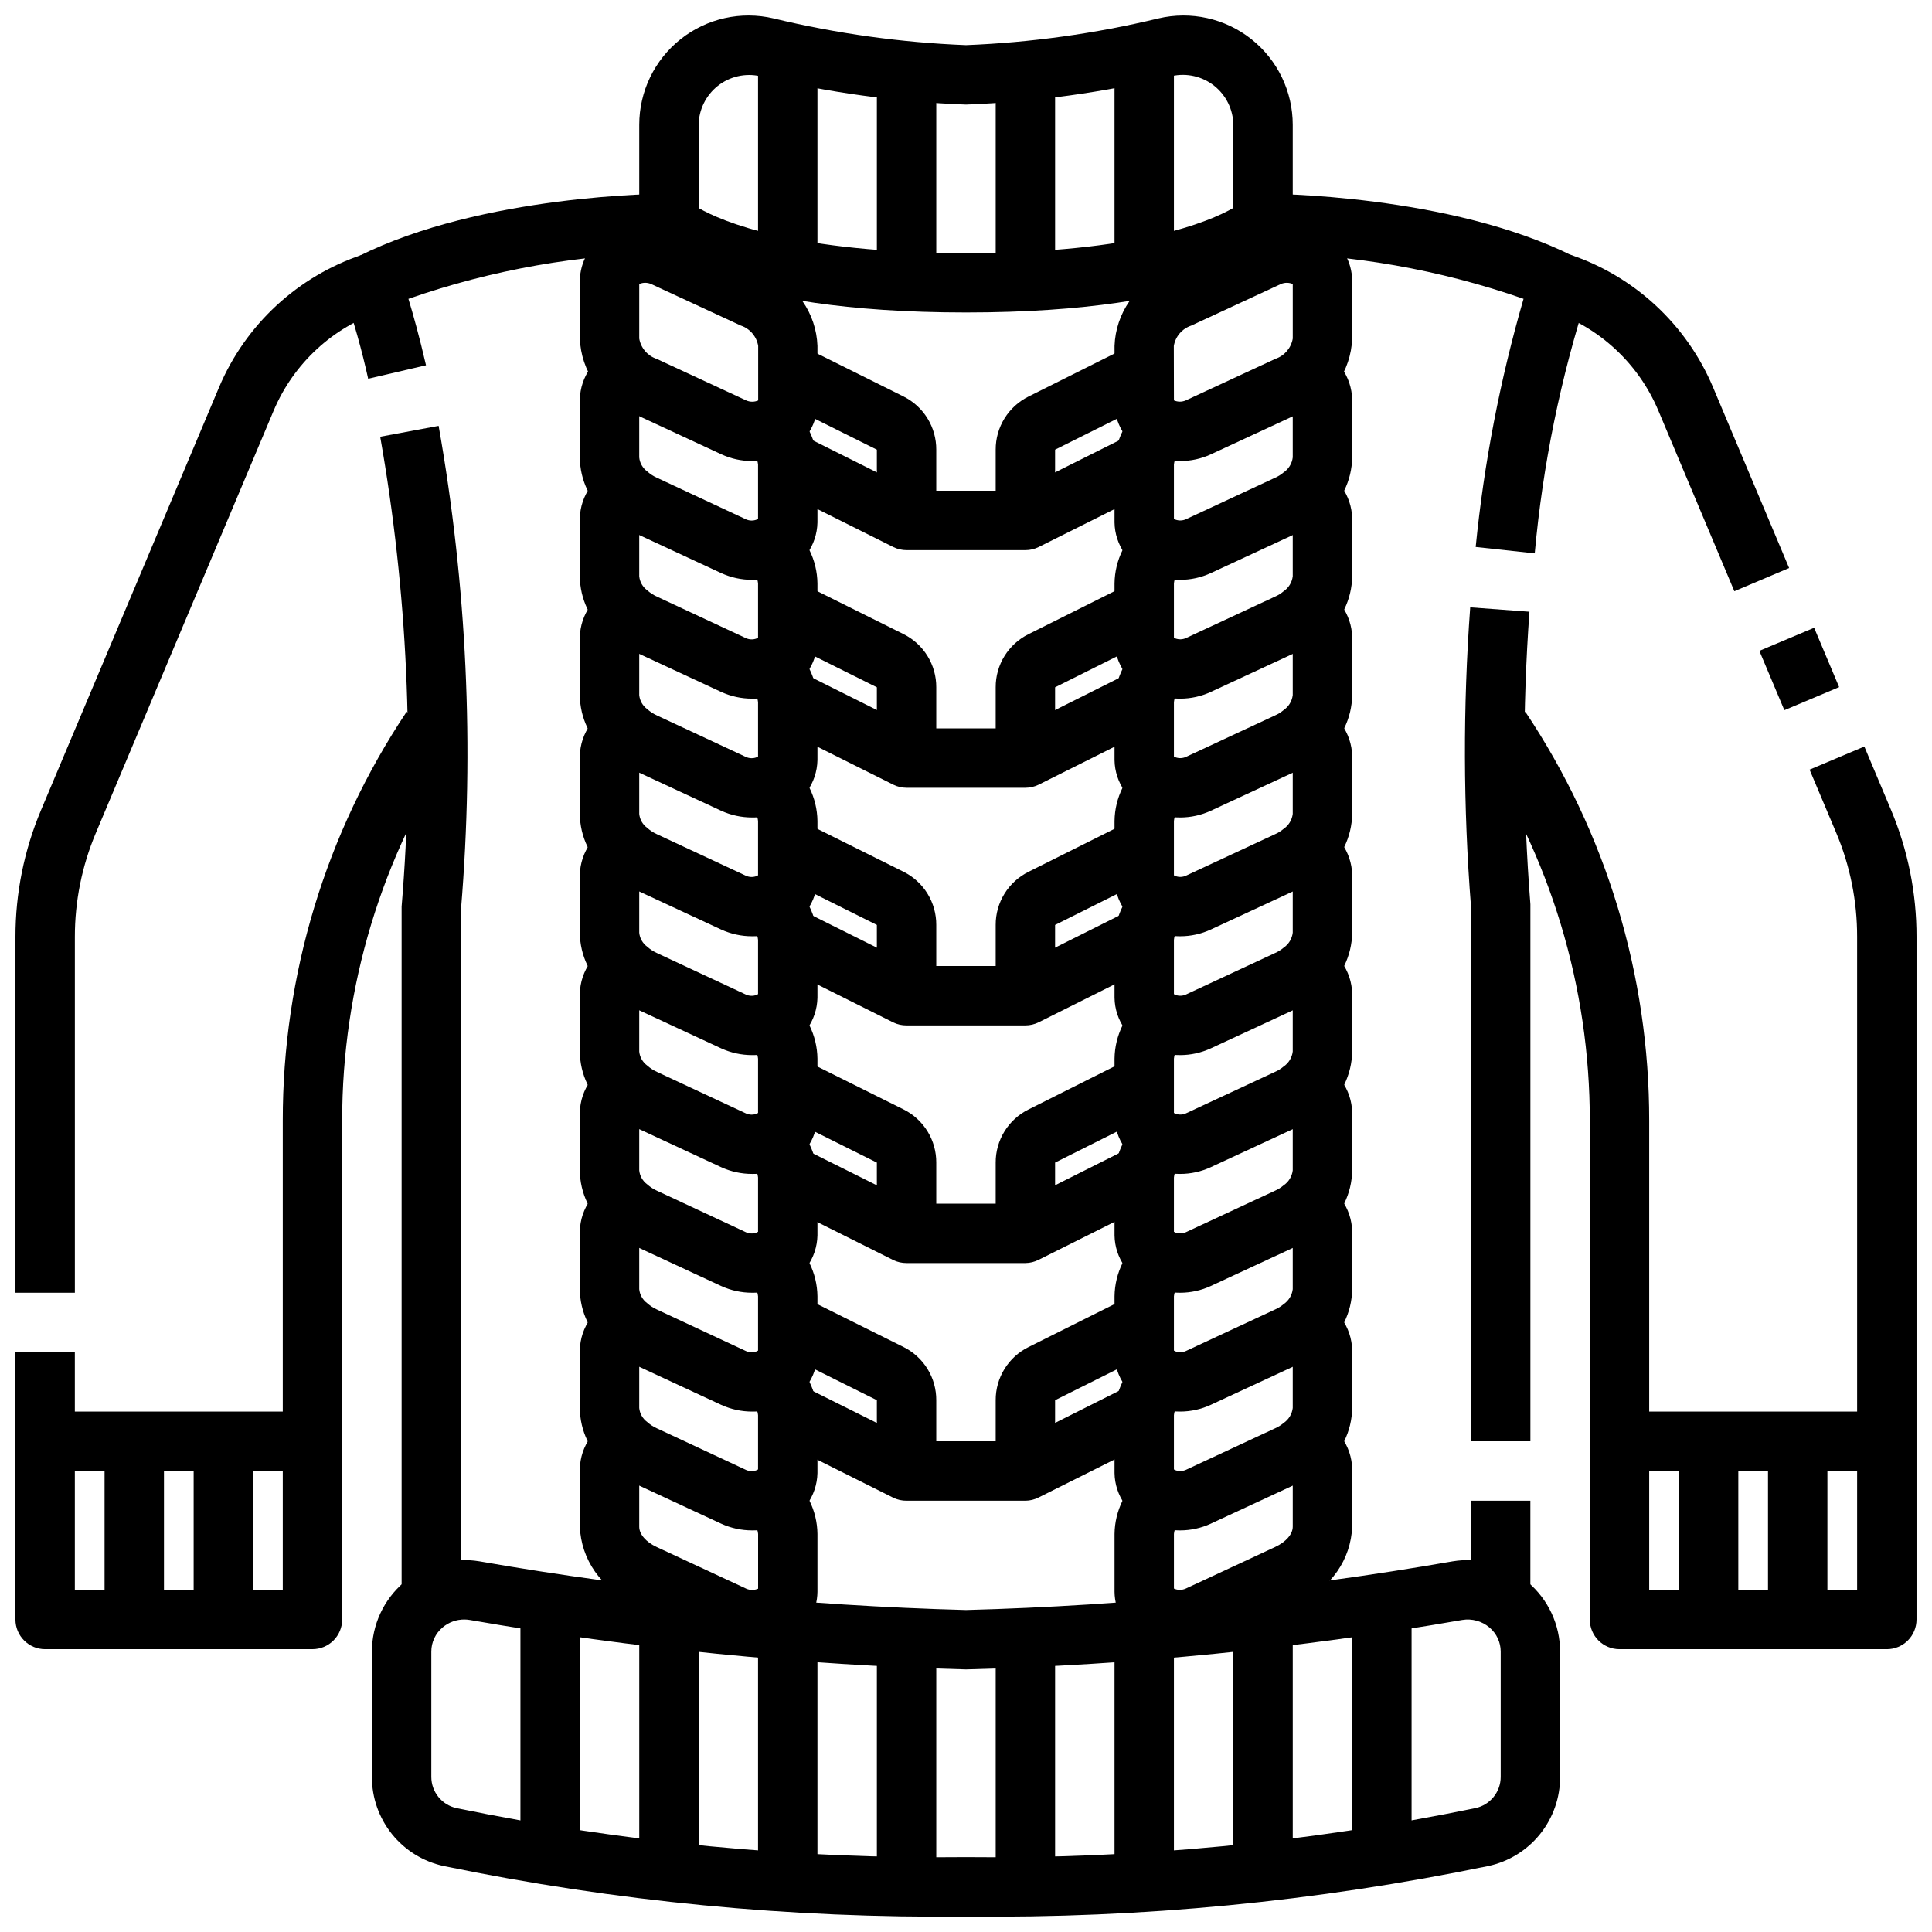
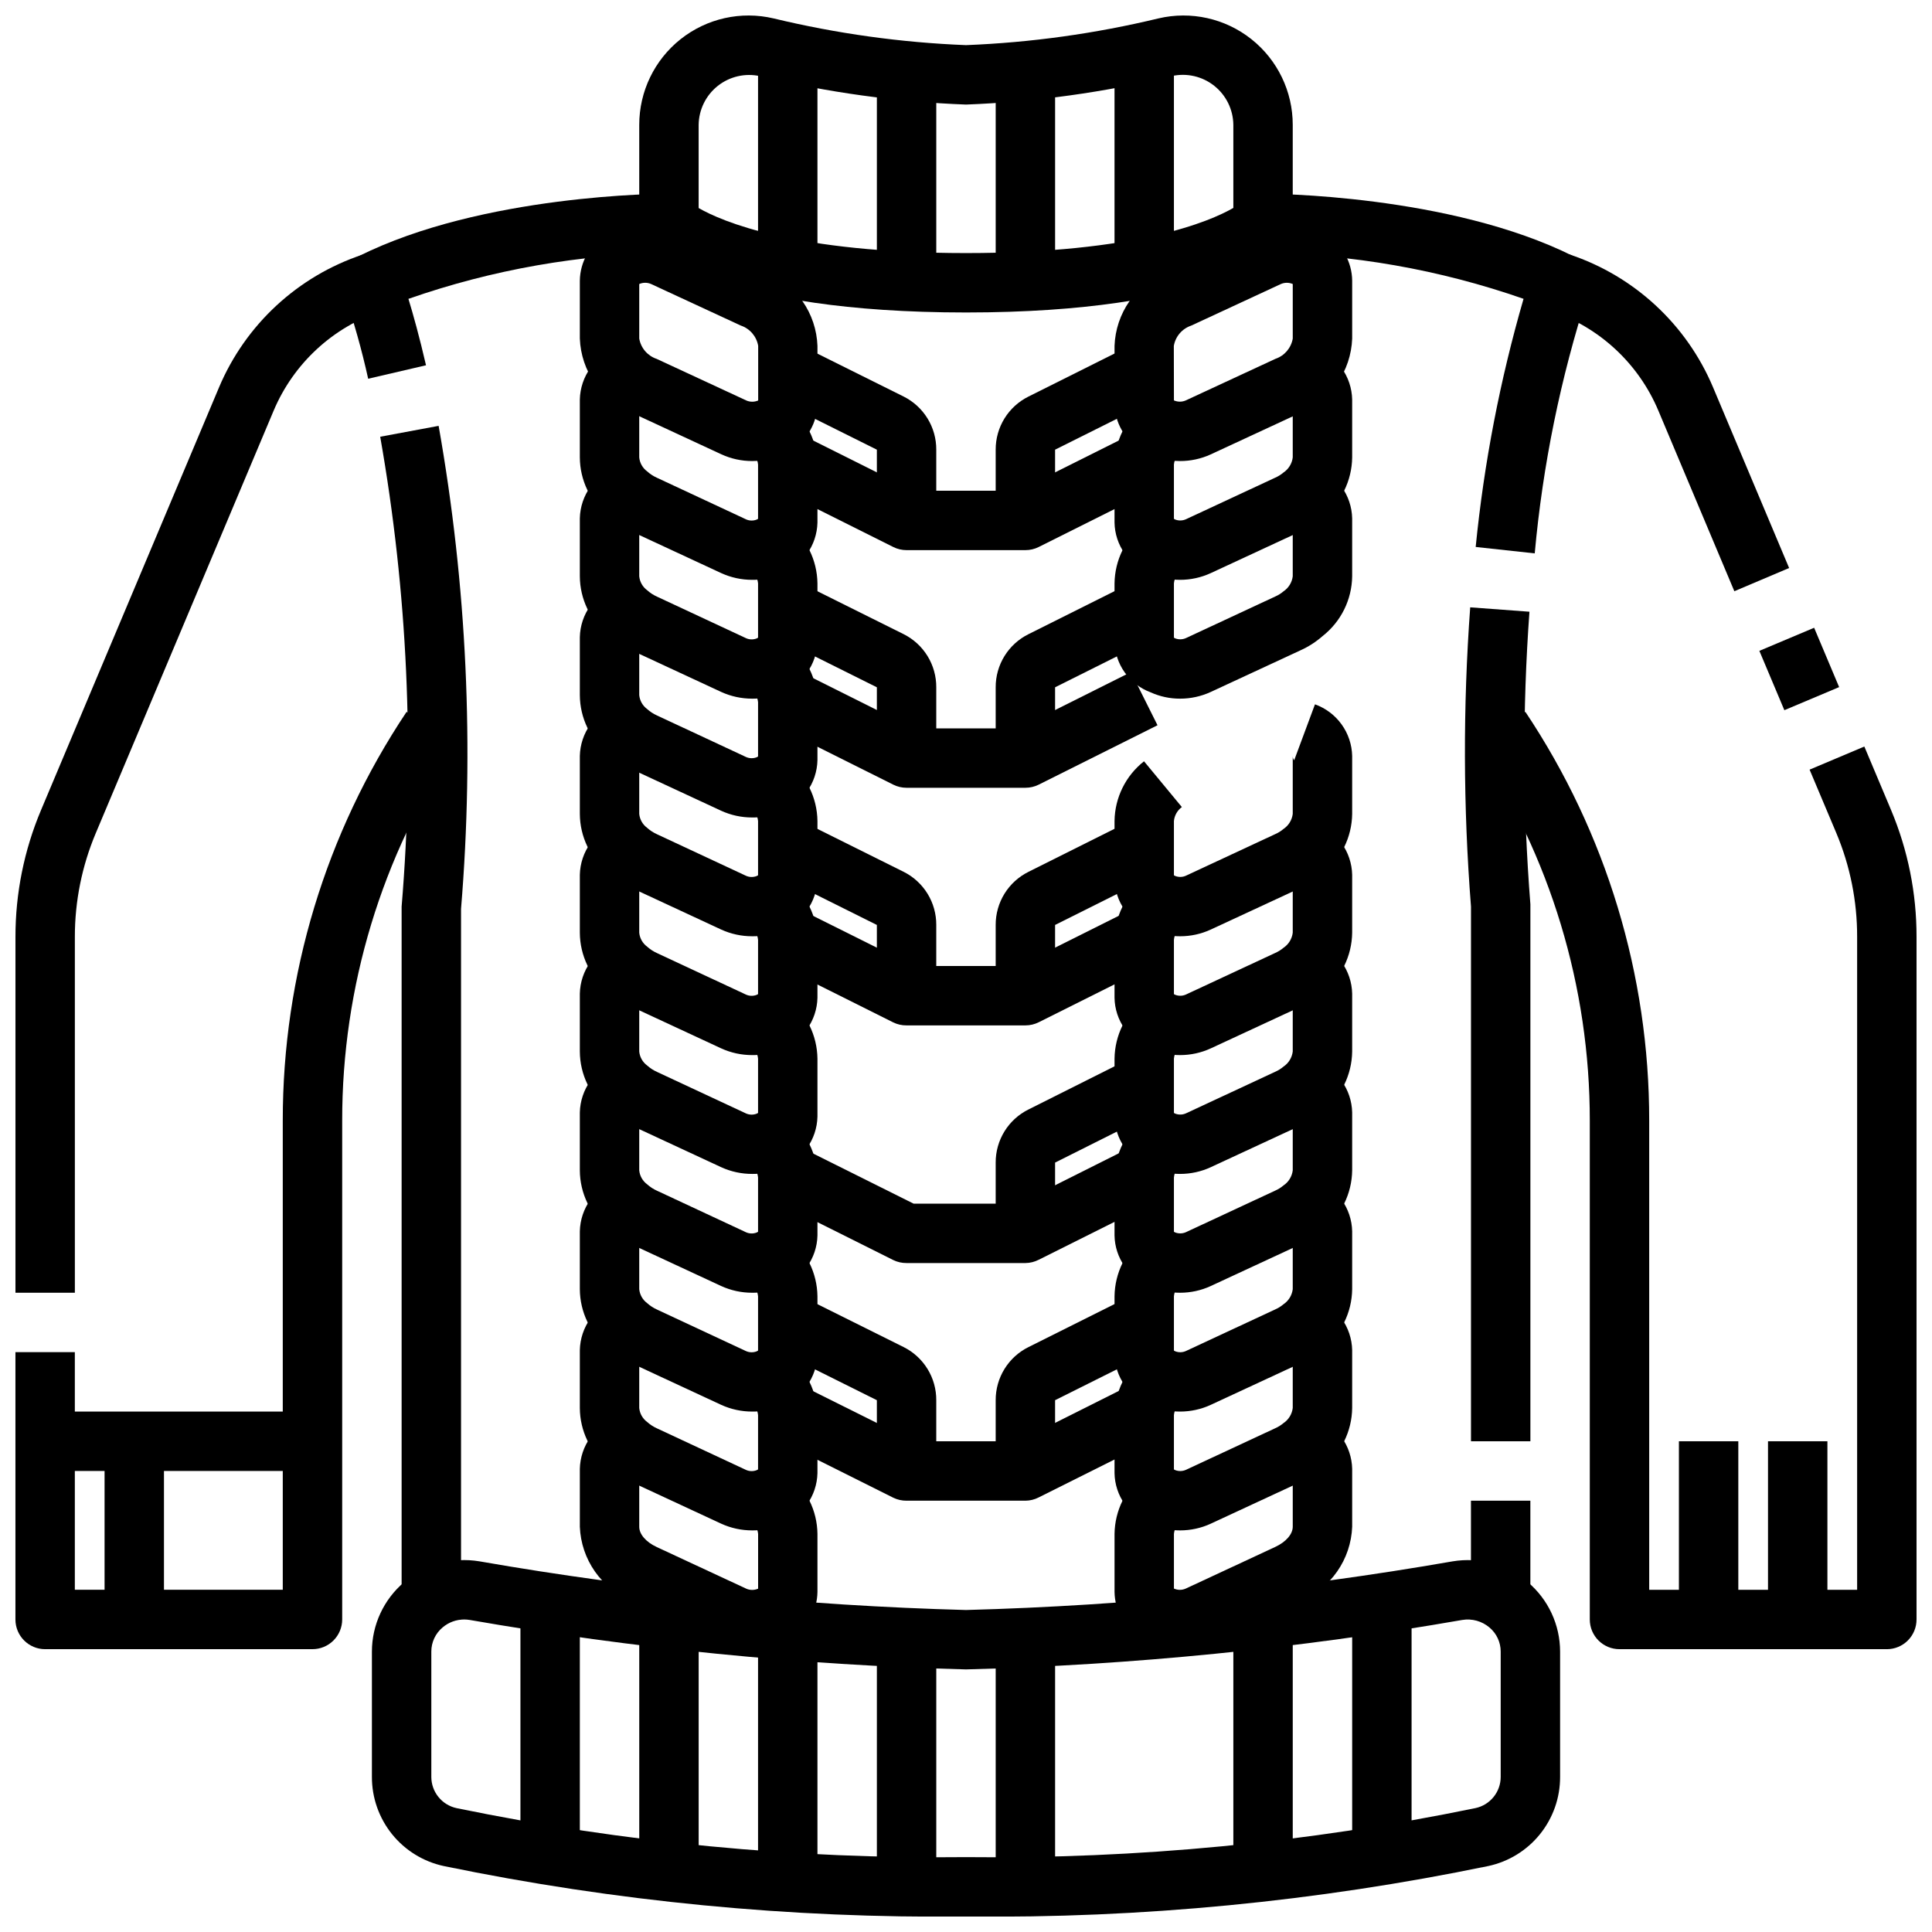
<svg xmlns="http://www.w3.org/2000/svg" width="800px" height="800px" version="1.1" viewBox="144 144 512 512">
  <defs>
    <clipPath id="e">
      <path d="m313 148.09h174v78.906h-174z" />
    </clipPath>
    <clipPath id="d">
      <path d="m242 557h316v94.902h-316z" />
    </clipPath>
    <clipPath id="c">
      <path d="m148.09 332h116.91v250h-116.91z" />
    </clipPath>
    <clipPath id="b">
      <path d="m148.09 211h97.906v276h-97.906z" />
    </clipPath>
    <clipPath id="a">
      <path d="m535 332h116.9v250h-116.9z" />
    </clipPath>
  </defs>
  <g clip-path="url(#e)">
    <path d="m400 226.81c-64.379 0-82.445-16.207-84.285-18.051h-0.004c-1.473-1.473-2.305-3.477-2.305-5.562v-26.105c-0.008-8.852 4.035-17.223 10.977-22.723 6.938-5.5 16.012-7.519 24.629-5.488 16.723 4.027 33.801 6.402 50.988 7.082 17.188-0.68 34.266-3.055 50.984-7.082 8.617-2.031 17.691-0.012 24.633 5.488 6.938 5.5 10.98 13.871 10.973 22.723v26.105c0 2.086-0.828 4.09-2.305 5.562-1.844 1.844-19.91 18.051-84.285 18.051zm-70.852-27.676c6.117 3.519 25.492 11.934 70.852 11.934 45.152 0 64.551-8.344 70.848-11.965v-22.043c-0.051-4.031-1.914-7.828-5.074-10.332-3.164-2.504-7.285-3.449-11.223-2.57-17.887 4.32-36.164 6.852-54.551 7.551-18.391-0.688-36.664-3.207-54.555-7.519-3.938-0.879-8.059 0.066-11.223 2.57-3.16 2.504-5.023 6.301-5.074 10.332z" />
  </g>
  <path d="m376.38 163.84h15.742v55.105h-15.742z" />
  <path d="m407.87 163.84h15.742v55.105h-15.742z" />
  <path d="m439.36 155.96h15.742v62.977h-15.742z" />
  <path d="m344.89 155.96h15.742v62.977h-15.742z" />
  <g clip-path="url(#d)">
    <path d="m400 651.9c-46.488 0.508-92.895-3.981-138.42-13.383-5.394-1.164-10.227-4.144-13.688-8.441-3.461-4.301-5.344-9.656-5.332-15.172v-33.207c0.004-7.098 3.133-13.836 8.555-18.418 5.512-4.676 12.797-6.691 19.926-5.512 42.617 7.43 85.715 11.742 128.96 12.902 43.242-1.16 86.344-5.469 128.96-12.895 7.129-1.184 14.418 0.832 19.926 5.512 5.422 4.578 8.551 11.312 8.555 18.41v33.207c0.016 5.519-1.867 10.875-5.328 15.172-3.461 4.301-8.293 7.281-13.688 8.441-45.531 9.406-91.938 13.895-138.42 13.383zm-132.98-78.719c-2.094 0-4.117 0.742-5.715 2.094-1.902 1.586-3.004 3.938-3 6.414v33.215c0.008 3.992 2.801 7.441 6.707 8.273 44.402 9.141 89.66 13.492 134.99 12.98 45.332 0.516 90.586-3.84 134.99-12.988 3.906-0.828 6.703-4.273 6.707-8.266v-33.207c0.004-2.477-1.094-4.828-3-6.414-1.992-1.68-4.617-2.402-7.188-1.977-43.457 7.57-87.41 11.953-131.51 13.105-44.098-1.152-88.055-5.535-131.51-13.105-0.488-0.082-0.98-0.121-1.473-0.125z" />
  </g>
  <path d="m376.38 581.05h15.742v62.977h-15.742z" />
  <path d="m407.87 581.05h15.742v62.977h-15.742z" />
-   <path d="m439.36 573.18h15.742v70.848h-15.742z" />
  <path d="m470.85 573.18h15.742v70.848h-15.742z" />
  <path d="m502.34 565.31h15.742v70.848h-15.742z" />
  <path d="m281.92 565.31h15.742v70.848h-15.742z" />
  <path d="m313.41 573.18h15.742v70.848h-15.742z" />
  <path d="m344.89 573.18h15.742v70.848h-15.742z" />
  <path d="m266.18 573.18h-15.746v-188.93c3.473-41.574 1.566-83.426-5.676-124.51l15.484-2.883v0.004c7.481 42.23 9.473 85.25 5.938 127.99z" />
  <path d="m241.57 244.37c-1.691-7.668-3.824-15.238-6.383-22.664-1.418-3.773 0.246-8.008 3.856-9.805 32.77-16.383 80.23-16.574 82.238-16.574v15.746c-23.52 0.273-46.84 4.371-69.043 12.129 1.258 4.125 2.914 10.035 4.66 17.602z" />
  <g clip-path="url(#c)">
    <path d="m226.81 581.05h-70.848c-4.348 0-7.871-3.523-7.871-7.871v-70.848h15.742v62.977h55.105v-124.29c-0.039-38.574 11.383-76.293 32.812-108.37l13.098 8.738c-19.703 29.488-30.203 64.164-30.164 99.629v132.16c0 2.086-0.832 4.09-2.309 5.566-1.477 1.477-3.477 2.305-5.566 2.305z" />
  </g>
  <g clip-path="url(#b)">
    <path d="m163.84 486.59h-15.742v-94.305c-0.012-11.543 2.293-22.973 6.777-33.605l47.152-111.98c7.019-16.672 20.887-29.504 38.047-35.219l4.977 14.957c-12.852 4.277-23.238 13.879-28.516 26.355l-47.145 111.98c-3.672 8.707-5.559 18.059-5.551 27.508z" />
  </g>
  <path d="m155.96 518.08h70.848v15.742h-70.848z" />
  <path d="m171.71 525.95h15.742v47.23h-15.742z" />
-   <path d="m195.32 525.95h15.742v47.23h-15.742z" />
  <path d="m533.82 541.7h15.742v31.488h-15.742z" />
  <path d="m549.57 525.95h-15.742v-141.7c-2.07-26.391-2.141-52.902-0.207-79.301l15.695 1.164h0.004c-1.871 25.812-1.789 51.73 0.25 77.531z" />
  <path d="m550.72 290.65-15.648-1.699c2.211-22.262 6.457-44.27 12.684-65.758-22.207-7.754-45.523-11.848-69.039-12.121v-15.746c2.008 0 49.469 0.188 82.238 16.57v0.004c3.609 1.797 5.273 6.031 3.859 9.805-7.242 22.391-11.969 45.512-14.094 68.945z" />
  <g clip-path="url(#a)">
    <path d="m644.03 581.05h-70.848c-4.348 0-7.871-3.523-7.871-7.871v-132.16c0.035-35.465-10.465-70.141-30.168-99.629l13.098-8.738h0.004c21.426 32.074 32.848 69.793 32.809 108.37v124.29h55.105v-173.03c0.02-9.445-1.852-18.801-5.512-27.508l-7.086-16.809 14.508-6.125 7.086 16.824v0.004c4.473 10.641 6.766 22.07 6.746 33.613v180.9c0 2.086-0.828 4.09-2.305 5.566-1.477 1.477-3.481 2.305-5.566 2.305z" />
  </g>
  <path d="m610.25 316.48 14.516-6.117 6.625 15.727-14.516 6.117z" />
  <path d="m603.62 300.68-20.152-47.891c-5.266-12.492-15.656-22.113-28.512-26.402l4.977-14.957h-0.004c17.16 5.711 31.023 18.543 38.047 35.211l20.16 47.887z" />
-   <path d="m573.18 518.08h70.848v15.742h-70.848z" />
  <path d="m612.54 525.95h15.742v47.23h-15.742z" />
  <path d="m588.93 525.95h15.742v47.23h-15.742z" />
  <path d="m456.68 266.18c-3.621 0.012-7.172-1.012-10.23-2.953-4.34-2.566-7.023-7.211-7.086-12.25v-15.32c0.156-4.25 1.531-8.367 3.969-11.859 2.434-3.488 5.82-6.203 9.758-7.82l23.758-11.02c5.945-2.769 12.891-2.34 18.445 1.148 4.332 2.586 7 7.238 7.047 12.281v15.336c-0.156 4.25-1.535 8.371-3.969 11.859-2.434 3.492-5.824 6.207-9.762 7.82l-23.758 11.02c-2.562 1.172-5.352 1.773-8.172 1.758zm-1.574-16.07c1.004 0.445 2.148 0.445 3.148 0l23.758-11.02c2.398-0.812 4.156-2.875 4.582-5.367v-14.453c-1.004-0.438-2.144-0.438-3.148 0l-23.758 11.02c-2.414 0.809-4.188 2.875-4.613 5.387z" />
  <path d="m456.74 297.66c-2.695 0.008-5.359-0.566-7.816-1.68-2.769-1.027-5.16-2.867-6.867-5.281-1.707-2.41-2.648-5.281-2.695-8.234v-15.352c0.078-6.188 2.953-12.004 7.816-15.828l10.027 12.129c-1.195 0.879-1.961 2.223-2.102 3.699v14.383l0.355 0.188v0.004c0.91 0.344 1.918 0.32 2.809-0.074l23.664-11.02c0.801-0.348 1.547-0.812 2.211-1.379 1.359-0.91 2.25-2.367 2.449-3.988v-15.352c-0.012 0.414 0.121 0.824 0.379 1.148l5.512-14.832v0.004c2.832 1.016 5.293 2.867 7.051 5.309 1.762 2.441 2.738 5.363 2.805 8.371v15.352c-0.078 6.188-2.953 12.004-7.816 15.828-1.766 1.555-3.75 2.832-5.891 3.797l-23.75 11.02c-2.551 1.18-5.328 1.789-8.141 1.789z" />
  <path d="m456.74 329.15c-2.695 0.012-5.359-0.562-7.816-1.676-2.769-1.027-5.16-2.867-6.867-5.281-1.707-2.41-2.648-5.281-2.695-8.234v-15.352c0.078-6.188 2.953-12.004 7.816-15.828l10.027 12.129c-1.195 0.879-1.961 2.223-2.102 3.699v14.383l0.355 0.188v0.004c0.91 0.344 1.918 0.32 2.809-0.074l23.664-11.02c0.801-0.348 1.547-0.812 2.211-1.379 1.359-0.91 2.25-2.367 2.449-3.988v-15.352c-0.012 0.414 0.121 0.824 0.379 1.148l5.512-14.832c2.832 1.016 5.293 2.867 7.051 5.312 1.762 2.441 2.738 5.359 2.805 8.371v15.352c-0.078 6.188-2.953 12.004-7.816 15.828-1.766 1.555-3.75 2.832-5.891 3.797l-23.75 11.02c-2.551 1.18-5.328 1.789-8.141 1.785z" />
-   <path d="m456.74 360.64c-2.695 0.012-5.359-0.562-7.816-1.676-2.769-1.027-5.16-2.867-6.867-5.281-1.707-2.41-2.648-5.281-2.695-8.234v-15.352c0.078-6.188 2.953-12.004 7.816-15.828l10.027 12.129c-1.195 0.879-1.961 2.223-2.102 3.699v14.383l0.355 0.188v0.004c0.91 0.344 1.918 0.32 2.809-0.074l23.664-11.02c0.801-0.348 1.547-0.812 2.211-1.379 1.359-0.91 2.25-2.367 2.449-3.988v-15.352c-0.012 0.414 0.121 0.82 0.379 1.148l5.512-14.832c2.832 1.016 5.293 2.867 7.051 5.312 1.762 2.441 2.738 5.359 2.805 8.371v15.352c-0.078 6.188-2.953 12.004-7.816 15.828-1.766 1.555-3.75 2.832-5.891 3.797l-23.75 11.02c-2.551 1.18-5.328 1.789-8.141 1.785z" />
  <path d="m456.74 392.12c-2.695 0.012-5.359-0.562-7.816-1.676-2.769-1.027-5.16-2.871-6.867-5.281-1.707-2.41-2.648-5.281-2.695-8.234v-15.352c0.078-6.188 2.953-12.004 7.816-15.828l10.027 12.129c-1.195 0.879-1.961 2.223-2.102 3.699v14.383l0.355 0.188c0.91 0.352 1.922 0.328 2.809-0.07l23.664-11.02c0.801-0.348 1.547-0.812 2.211-1.379 1.359-0.91 2.25-2.367 2.449-3.988v-15.352c-0.012 0.414 0.121 0.82 0.379 1.148l5.512-14.832c2.832 1.016 5.293 2.867 7.051 5.312 1.762 2.441 2.738 5.359 2.805 8.371v15.352c-0.078 6.188-2.953 12.004-7.816 15.828-1.766 1.555-3.75 2.832-5.891 3.797l-23.75 11.02c-2.551 1.18-5.328 1.789-8.141 1.785z" />
  <path d="m456.74 423.61c-2.695 0.012-5.359-0.562-7.816-1.676-2.769-1.027-5.16-2.871-6.867-5.281-1.707-2.41-2.648-5.281-2.695-8.234v-15.352c0.078-6.188 2.953-12.004 7.816-15.828l10.027 12.129c-1.195 0.875-1.961 2.223-2.102 3.699v14.383l0.355 0.188c0.91 0.352 1.922 0.328 2.809-0.07l23.664-11.02c0.801-0.352 1.547-0.812 2.211-1.379 1.359-0.91 2.25-2.367 2.449-3.988v-15.352c-0.012 0.414 0.121 0.82 0.379 1.148l5.512-14.832c2.832 1.016 5.293 2.867 7.051 5.312 1.762 2.441 2.738 5.359 2.805 8.371v15.352c-0.078 6.184-2.953 12.004-7.816 15.828-1.766 1.551-3.75 2.832-5.891 3.797l-23.75 11.02c-2.551 1.176-5.328 1.789-8.141 1.785z" />
  <path d="m456.74 455.1c-2.695 0.012-5.359-0.562-7.816-1.676-2.769-1.027-5.16-2.871-6.867-5.281-1.707-2.41-2.648-5.281-2.695-8.234v-15.352c0.078-6.188 2.953-12.008 7.816-15.828l10.027 12.129c-1.195 0.875-1.961 2.223-2.102 3.699v14.383l0.355 0.188c0.91 0.348 1.918 0.32 2.809-0.07l23.664-11.02c0.801-0.352 1.547-0.812 2.211-1.379 1.359-0.91 2.25-2.367 2.449-3.988v-15.352c-0.012 0.414 0.121 0.82 0.379 1.148l5.512-14.832c2.832 1.016 5.293 2.867 7.051 5.312 1.762 2.441 2.738 5.359 2.805 8.371v15.352c-0.078 6.184-2.953 12.004-7.816 15.828-1.766 1.551-3.75 2.832-5.891 3.793l-23.75 11.02v0.004c-2.551 1.176-5.328 1.789-8.141 1.785z" />
  <path d="m456.74 486.59c-2.695 0.012-5.359-0.562-7.816-1.676-2.769-1.027-5.16-2.871-6.867-5.281-1.707-2.41-2.648-5.281-2.695-8.234v-15.352c0.078-6.188 2.953-12.008 7.816-15.832l10.027 12.129v0.004c-1.195 0.875-1.961 2.223-2.102 3.699v14.383l0.355 0.188c0.91 0.348 1.918 0.32 2.809-0.07l23.664-11.02c0.801-0.352 1.547-0.812 2.211-1.379 1.359-0.91 2.25-2.367 2.449-3.992v-15.348c-0.012 0.414 0.121 0.82 0.379 1.148l5.512-14.832c2.832 1.016 5.293 2.867 7.051 5.312 1.762 2.441 2.738 5.359 2.805 8.371v15.352-0.004c-0.078 6.188-2.953 12.008-7.816 15.832-1.766 1.551-3.75 2.832-5.891 3.793l-23.75 11.02v0.004c-2.551 1.176-5.328 1.785-8.141 1.785z" />
  <path d="m456.74 518.08c-2.695 0.012-5.359-0.562-7.816-1.676-2.769-1.031-5.16-2.871-6.867-5.281-1.707-2.41-2.648-5.281-2.695-8.234v-15.352c0.078-6.188 2.953-12.008 7.816-15.832l10.027 12.129v0.004c-1.195 0.875-1.961 2.223-2.102 3.699v14.383l0.355 0.188c0.91 0.355 1.922 0.328 2.809-0.07l23.664-11.02c0.801-0.352 1.547-0.812 2.211-1.379 1.359-0.91 2.25-2.367 2.449-3.992v-15.348c-0.012 0.414 0.121 0.82 0.379 1.148l5.512-14.832c2.832 1.016 5.293 2.867 7.051 5.312 1.762 2.441 2.738 5.359 2.805 8.371v15.352-0.004c-0.078 6.188-2.953 12.008-7.816 15.832-1.766 1.551-3.75 2.832-5.891 3.793l-23.75 11.02v0.004c-2.551 1.176-5.328 1.785-8.141 1.785z" />
  <path d="m456.74 549.57c-2.695 0.012-5.359-0.562-7.816-1.676-2.769-1.031-5.16-2.871-6.867-5.281-1.707-2.41-2.648-5.281-2.695-8.234v-15.352c0.078-6.188 2.953-12.008 7.816-15.832l10.027 12.129v0.004c-1.195 0.875-1.961 2.223-2.102 3.699v14.383l0.355 0.188c0.91 0.348 1.918 0.32 2.809-0.07l23.664-11.02c0.801-0.352 1.547-0.816 2.211-1.379 1.359-0.91 2.25-2.367 2.449-3.992v-15.348c-0.012 0.414 0.121 0.82 0.379 1.148l5.512-14.832c2.832 1.016 5.293 2.867 7.051 5.309 1.762 2.445 2.738 5.363 2.805 8.375v15.352-0.004c-0.078 6.188-2.953 12.008-7.816 15.832-1.766 1.551-3.75 2.832-5.891 3.793l-23.75 11.02v0.004c-2.551 1.176-5.328 1.785-8.141 1.785z" />
  <path d="m456.68 581.05c-3.641 0.012-7.211-1.016-10.289-2.961-4.305-2.582-6.965-7.211-7.027-12.23v-15.352c0.078-6.188 2.953-12.008 7.816-15.832l10.027 12.129v0.004c-1.195 0.875-1.961 2.223-2.102 3.699v14.477c1 0.457 2.148 0.457 3.148 0l23.68-11.02c2.875-1.332 4.66-3.402 4.66-5.375v-15.32c-0.012 0.414 0.121 0.82 0.379 1.148l5.512-14.832c2.832 1.016 5.293 2.867 7.051 5.309 1.762 2.445 2.738 5.363 2.805 8.375v15.352-0.004c-0.164 4.254-1.551 8.375-3.992 11.863-2.438 3.488-5.828 6.203-9.77 7.816l-23.695 11.02v0.004c-2.574 1.168-5.375 1.758-8.203 1.73z" />
  <path d="m343.32 266.18c-2.832 0.004-5.629-0.613-8.195-1.805l-23.758-11.02c-3.926-1.617-7.305-4.324-9.734-7.805-2.43-3.481-3.809-7.586-3.969-11.828v-15.336c0.062-5.039 2.746-9.68 7.082-12.25 5.559-3.484 12.5-3.914 18.445-1.148l23.758 11.02c3.926 1.621 7.301 4.332 9.73 7.816 2.426 3.484 3.801 7.59 3.957 11.832v15.336c-0.055 5.031-2.723 9.672-7.043 12.25-3.074 1.941-6.641 2.961-10.273 2.938zm-29.914-46.91v14.453c0.426 2.508 2.199 4.578 4.613 5.383l23.758 11.02v0.004c1.004 0.438 2.144 0.438 3.148 0v-14.473c-0.426-2.508-2.199-4.578-4.613-5.383l-23.758-11.004c-1.004-0.445-2.144-0.445-3.148 0z" />
  <path d="m343.32 297.66c-2.824 0.004-5.617-0.605-8.188-1.781l-23.727-11.02c-2.297-1.043-4.422-2.43-6.297-4.117-4.68-3.797-7.414-9.492-7.445-15.516v-15.352c0.066-3.012 1.047-5.934 2.812-8.379 1.766-2.441 4.234-4.293 7.074-5.301l5.777 14.336v-0.004c0.047-0.215 0.07-0.434 0.078-0.652v15.352c0.141 1.477 0.906 2.82 2.102 3.699 0.777 0.699 1.66 1.273 2.613 1.699l23.617 11.02v0.004c0.883 0.383 1.879 0.402 2.777 0.055l0.379-0.207v-14.383c-0.141-1.477-0.906-2.82-2.102-3.699l10.027-12.129c4.867 3.824 7.738 9.641 7.816 15.828v15.352c-0.066 3.016-1.047 5.938-2.812 8.379-1.766 2.445-4.234 4.293-7.074 5.305-2.34 1.027-4.875 1.543-7.43 1.512z" />
  <path d="m343.32 329.15c-2.824 0.004-5.617-0.602-8.188-1.777l-23.727-11.02c-2.297-1.043-4.422-2.43-6.297-4.117-4.68-3.797-7.414-9.492-7.445-15.516v-15.352c0.066-3.016 1.047-5.938 2.812-8.379 1.766-2.441 4.234-4.293 7.074-5.305l5.777 14.336c0.047-0.215 0.07-0.434 0.078-0.652v15.352c0.141 1.477 0.906 2.82 2.102 3.699 0.777 0.699 1.66 1.273 2.613 1.699l23.617 11.02c0.883 0.387 1.879 0.406 2.777 0.059l0.379-0.207v-14.383c-0.141-1.477-0.906-2.82-2.102-3.699l10.027-12.129c4.867 3.824 7.738 9.641 7.816 15.828v15.352c-0.066 3.016-1.047 5.938-2.812 8.379-1.766 2.441-4.234 4.293-7.074 5.305-2.34 1.027-4.875 1.543-7.43 1.508z" />
  <path d="m343.32 360.64c-2.824 0.004-5.617-0.602-8.188-1.777l-23.727-11.02c-2.297-1.043-4.422-2.43-6.297-4.117-4.68-3.797-7.414-9.492-7.445-15.516v-15.352c0.066-3.016 1.047-5.938 2.812-8.379 1.766-2.441 4.234-4.293 7.074-5.305l5.777 14.336c0.047-0.215 0.07-0.434 0.078-0.652v15.352c0.141 1.477 0.906 2.82 2.102 3.699 0.777 0.699 1.66 1.273 2.613 1.699l23.617 11.02c0.883 0.383 1.879 0.406 2.777 0.059l0.379-0.207v-14.383c-0.141-1.477-0.906-2.82-2.102-3.699l10.027-12.129c4.867 3.824 7.738 9.641 7.816 15.828v15.352c-0.066 3.016-1.047 5.938-2.812 8.379-1.766 2.441-4.234 4.293-7.074 5.305-2.34 1.027-4.875 1.543-7.43 1.508z" />
  <path d="m343.32 392.12c-2.824 0.004-5.617-0.602-8.188-1.777l-23.727-11.02c-2.297-1.043-4.422-2.43-6.297-4.117-4.68-3.797-7.414-9.492-7.445-15.516v-15.352c0.066-3.016 1.047-5.938 2.812-8.379 1.766-2.445 4.234-4.293 7.074-5.305l5.777 14.336c0.047-0.215 0.07-0.434 0.078-0.652v15.352c0.141 1.477 0.906 2.82 2.102 3.699 0.777 0.699 1.66 1.273 2.613 1.699l23.617 11.02c0.883 0.383 1.879 0.402 2.777 0.055l0.379-0.203v-14.383c-0.141-1.477-0.906-2.82-2.102-3.699l10.027-12.129c4.867 3.824 7.738 9.641 7.816 15.828v15.352c-0.066 3.012-1.047 5.934-2.812 8.379-1.766 2.441-4.234 4.293-7.074 5.301-2.34 1.031-4.875 1.547-7.43 1.512z" />
  <path d="m343.32 423.61c-2.824 0.004-5.617-0.602-8.188-1.777l-23.727-11.02c-2.297-1.043-4.422-2.43-6.297-4.117-4.68-3.797-7.414-9.492-7.445-15.516v-15.352c0.066-3.016 1.047-5.938 2.812-8.379 1.766-2.445 4.234-4.293 7.074-5.305l5.777 14.336c0.047-0.215 0.07-0.434 0.078-0.652v15.352c0.141 1.477 0.906 2.82 2.102 3.699 0.777 0.699 1.66 1.273 2.613 1.699l23.617 11.02c0.883 0.383 1.879 0.402 2.777 0.055l0.379-0.203v-14.383c-0.141-1.477-0.906-2.824-2.102-3.699l10.027-12.129c4.867 3.824 7.738 9.641 7.816 15.828v15.352c-0.066 3.012-1.047 5.934-2.812 8.379-1.766 2.441-4.234 4.293-7.074 5.301-2.34 1.031-4.875 1.547-7.43 1.512z" />
  <path d="m343.32 455.1c-2.824 0.004-5.617-0.602-8.188-1.777l-23.727-11.02c-2.297-1.043-4.422-2.43-6.297-4.117-4.68-3.797-7.414-9.492-7.445-15.516v-15.352c0.066-3.016 1.047-5.938 2.812-8.379 1.766-2.445 4.234-4.293 7.074-5.305l5.777 14.336c0.047-0.215 0.07-0.434 0.078-0.652v15.352c0.141 1.477 0.906 2.82 2.102 3.699 0.777 0.699 1.66 1.273 2.613 1.699l23.617 11.02c0.883 0.383 1.879 0.402 2.777 0.055l0.379-0.203v-14.383c-0.141-1.477-0.906-2.824-2.102-3.699l10.027-12.129c4.867 3.82 7.738 9.641 7.816 15.828v15.352c-0.066 3.012-1.047 5.934-2.812 8.379-1.766 2.441-4.234 4.293-7.074 5.301-2.34 1.031-4.875 1.543-7.43 1.512z" />
  <path d="m343.32 486.59c-2.824 0.004-5.617-0.602-8.188-1.777l-23.727-11.02v-0.004c-2.297-1.039-4.422-2.426-6.297-4.117-4.68-3.793-7.414-9.488-7.445-15.516v-15.348c0.066-3.016 1.047-5.938 2.812-8.379 1.766-2.445 4.234-4.293 7.074-5.305l5.777 14.336c0.047-0.215 0.07-0.434 0.078-0.652v15.348c0.141 1.48 0.906 2.824 2.102 3.703 0.777 0.699 1.66 1.273 2.613 1.699l23.617 11.02c0.883 0.383 1.879 0.402 2.777 0.055l0.379-0.203v-14.383c-0.141-1.477-0.906-2.824-2.102-3.699l10.027-12.129v-0.004c4.867 3.824 7.738 9.645 7.816 15.832v15.352c-0.066 3.012-1.047 5.934-2.812 8.379-1.766 2.441-4.234 4.293-7.074 5.301-2.34 1.027-4.875 1.543-7.43 1.512z" />
  <path d="m343.32 518.08c-2.824 0.004-5.617-0.602-8.188-1.777l-23.727-11.02v-0.004c-2.297-1.039-4.422-2.426-6.297-4.117-4.68-3.793-7.414-9.488-7.445-15.516v-15.348c0.066-3.016 1.047-5.938 2.812-8.379 1.766-2.445 4.234-4.293 7.074-5.305l5.777 14.336c0.047-0.215 0.07-0.434 0.078-0.652v15.348c0.141 1.477 0.906 2.824 2.102 3.703 0.777 0.699 1.66 1.273 2.613 1.699l23.617 11.02c0.883 0.383 1.879 0.402 2.777 0.055l0.379-0.203v-14.383c-0.141-1.477-0.906-2.824-2.102-3.699l10.027-12.129v-0.004c4.867 3.824 7.738 9.645 7.816 15.832v15.352c-0.066 3.012-1.047 5.934-2.812 8.379-1.766 2.441-4.234 4.293-7.074 5.301-2.34 1.027-4.875 1.543-7.43 1.512z" />
  <path d="m343.32 549.57c-2.824 0.004-5.617-0.602-8.188-1.777l-23.727-11.02v-0.004c-2.297-1.039-4.422-2.426-6.297-4.117-4.68-3.793-7.414-9.488-7.445-15.516v-15.348c0.066-3.016 1.047-5.938 2.812-8.379 1.766-2.445 4.234-4.293 7.074-5.305l5.777 14.336c0.047-0.215 0.07-0.434 0.078-0.652v15.348c0.141 1.477 0.906 2.824 2.102 3.703 0.777 0.699 1.66 1.273 2.613 1.699l23.617 11.02c0.883 0.383 1.879 0.402 2.777 0.055l0.379-0.203v-14.383c-0.141-1.477-0.906-2.824-2.102-3.699l10.027-12.129v-0.004c4.867 3.824 7.738 9.645 7.816 15.832v15.352c-0.066 3.012-1.047 5.934-2.812 8.379-1.766 2.441-4.234 4.293-7.074 5.301-2.34 1.027-4.875 1.543-7.43 1.512z" />
  <path d="m343.32 581.09c-2.82 0.004-5.606-0.605-8.164-1.785l-23.711-11.02v-0.004c-3.941-1.609-7.336-4.32-9.781-7.805-2.441-3.488-3.832-7.606-4-11.859v-15.348c0.066-3.016 1.047-5.938 2.812-8.379 1.766-2.445 4.234-4.293 7.074-5.305l5.777 14.336c0.047-0.215 0.07-0.434 0.078-0.652v15.348c0 1.977 1.785 4.047 4.66 5.375l23.695 11.02v0.004c1.004 0.438 2.144 0.438 3.148 0v-14.508c-0.141-1.477-0.906-2.824-2.102-3.699l10.027-12.129v-0.004c4.859 3.828 7.727 9.648 7.801 15.832v15.352c-0.062 5.043-2.746 9.688-7.082 12.262-3.066 1.934-6.613 2.965-10.234 2.969z" />
  <path d="m415.74 289.79h-31.488c-1.219 0.004-2.426-0.281-3.519-0.824l-31.488-15.742 7.039-14.09 29.828 14.914h27.773l29.828-14.918 7.039 14.09-31.488 15.742-0.004 0.004c-1.094 0.543-2.297 0.828-3.519 0.824z" />
  <path d="m423.61 281.92h-15.742v-18.75c-0.012-2.93 0.797-5.801 2.336-8.289 1.539-2.488 3.746-4.496 6.371-5.797l27.137-13.57 7.039 14.09-27.141 13.566z" />
  <path d="m392.12 281.92h-15.742v-18.75l-27.137-13.523 7.039-14.09 27.184 13.527c2.613 1.309 4.809 3.316 6.34 5.809 1.531 2.488 2.332 5.356 2.316 8.277z" />
  <path d="m415.74 352.77h-31.488c-1.219 0-2.426-0.281-3.519-0.824l-31.488-15.742 7.039-14.09 29.828 14.914h27.773l29.828-14.918 7.039 14.09-31.488 15.742-0.004 0.004c-1.094 0.543-2.297 0.824-3.519 0.824z" />
  <path d="m423.61 344.89h-15.742v-18.75c-0.012-2.93 0.797-5.801 2.336-8.289 1.539-2.488 3.746-4.496 6.371-5.797l27.137-13.57 7.039 14.09-27.141 13.566z" />
  <path d="m392.12 344.89h-15.742v-18.75l-27.137-13.527 7.039-14.09 27.184 13.531c2.613 1.305 4.809 3.316 6.34 5.805 1.531 2.492 2.332 5.359 2.316 8.281z" />
  <path d="m415.74 415.74h-31.488c-1.219 0.016-2.422-0.254-3.519-0.785l-31.488-15.742 7.039-14.09 29.828 14.875h27.773l29.828-14.918 7.039 14.09-31.488 15.742h-0.004c-1.094 0.547-2.297 0.828-3.519 0.828z" />
  <path d="m423.61 407.87h-15.742v-18.75c-0.012-2.93 0.797-5.801 2.336-8.289 1.539-2.488 3.746-4.496 6.371-5.797l27.137-13.57 7.039 14.09-27.141 13.566z" />
  <path d="m392.12 407.87h-15.742v-18.75l-27.137-13.527 7.039-14.09 27.184 13.531c2.613 1.305 4.809 3.316 6.34 5.805 1.531 2.488 2.332 5.359 2.316 8.281z" />
  <path d="m415.74 478.72h-31.488c-1.219 0.012-2.422-0.258-3.519-0.789l-31.488-15.742 7.039-14.09 29.828 14.879h27.773l29.828-14.957 7.039 14.09-31.488 15.742h-0.004c-1.09 0.559-2.293 0.855-3.519 0.867z" />
  <path d="m423.61 470.85h-15.742v-18.754c-0.012-2.926 0.797-5.797 2.336-8.285 1.539-2.492 3.746-4.5 6.371-5.797l27.133-13.609 7.039 14.09-27.137 13.602z" />
-   <path d="m392.12 470.85h-15.742v-18.754l-27.137-13.523 7.039-14.09 27.184 13.531c2.613 1.305 4.809 3.316 6.34 5.805 1.531 2.488 2.332 5.359 2.316 8.277z" />
  <path d="m415.74 541.7h-31.488c-1.219 0.012-2.422-0.258-3.519-0.789l-31.488-15.742 7.039-14.09 29.828 14.875h27.773l29.828-14.957 7.039 14.09-31.488 15.742-0.004 0.004c-1.09 0.559-2.293 0.855-3.519 0.867z" />
  <path d="m423.61 533.82h-15.742v-18.754c-0.012-2.926 0.797-5.797 2.336-8.285 1.539-2.492 3.746-4.5 6.371-5.797l27.137-13.57 7.039 14.09-27.141 13.562z" />
  <path d="m392.12 533.82h-15.742v-18.754l-27.137-13.523 7.039-14.09 27.184 13.531c2.613 1.305 4.809 3.316 6.34 5.805s2.332 5.356 2.316 8.277z" />
</svg>